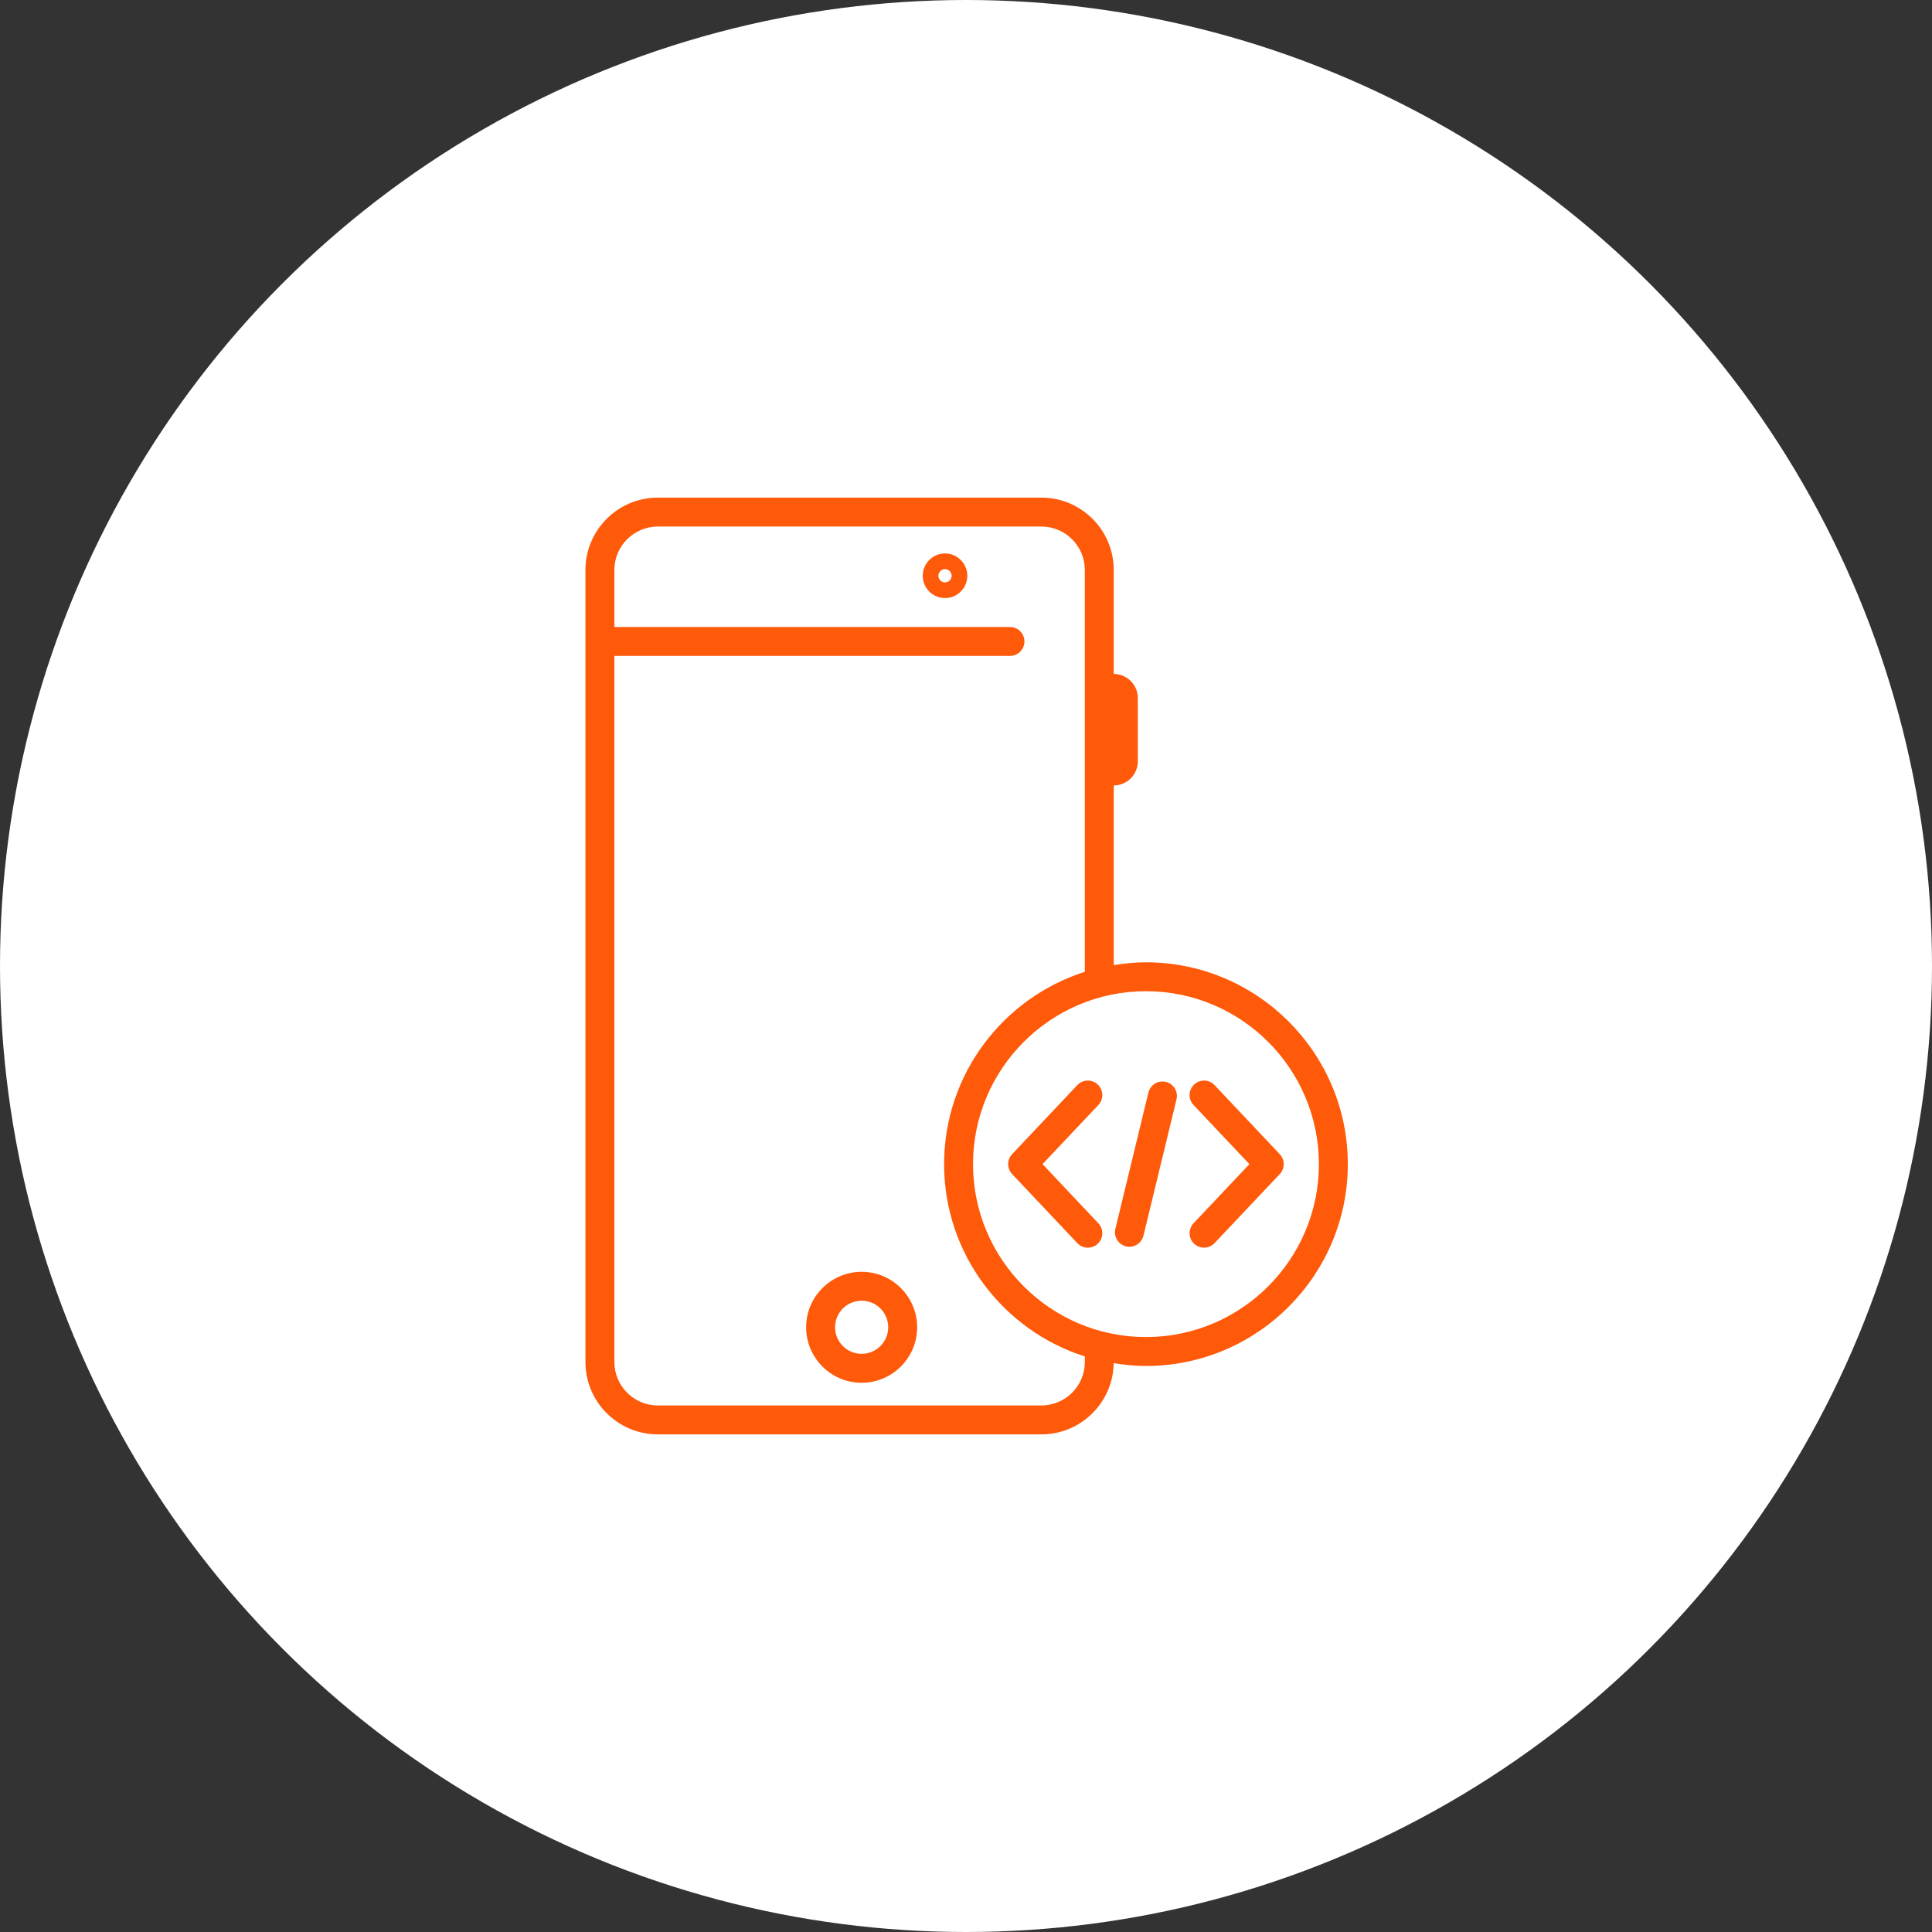
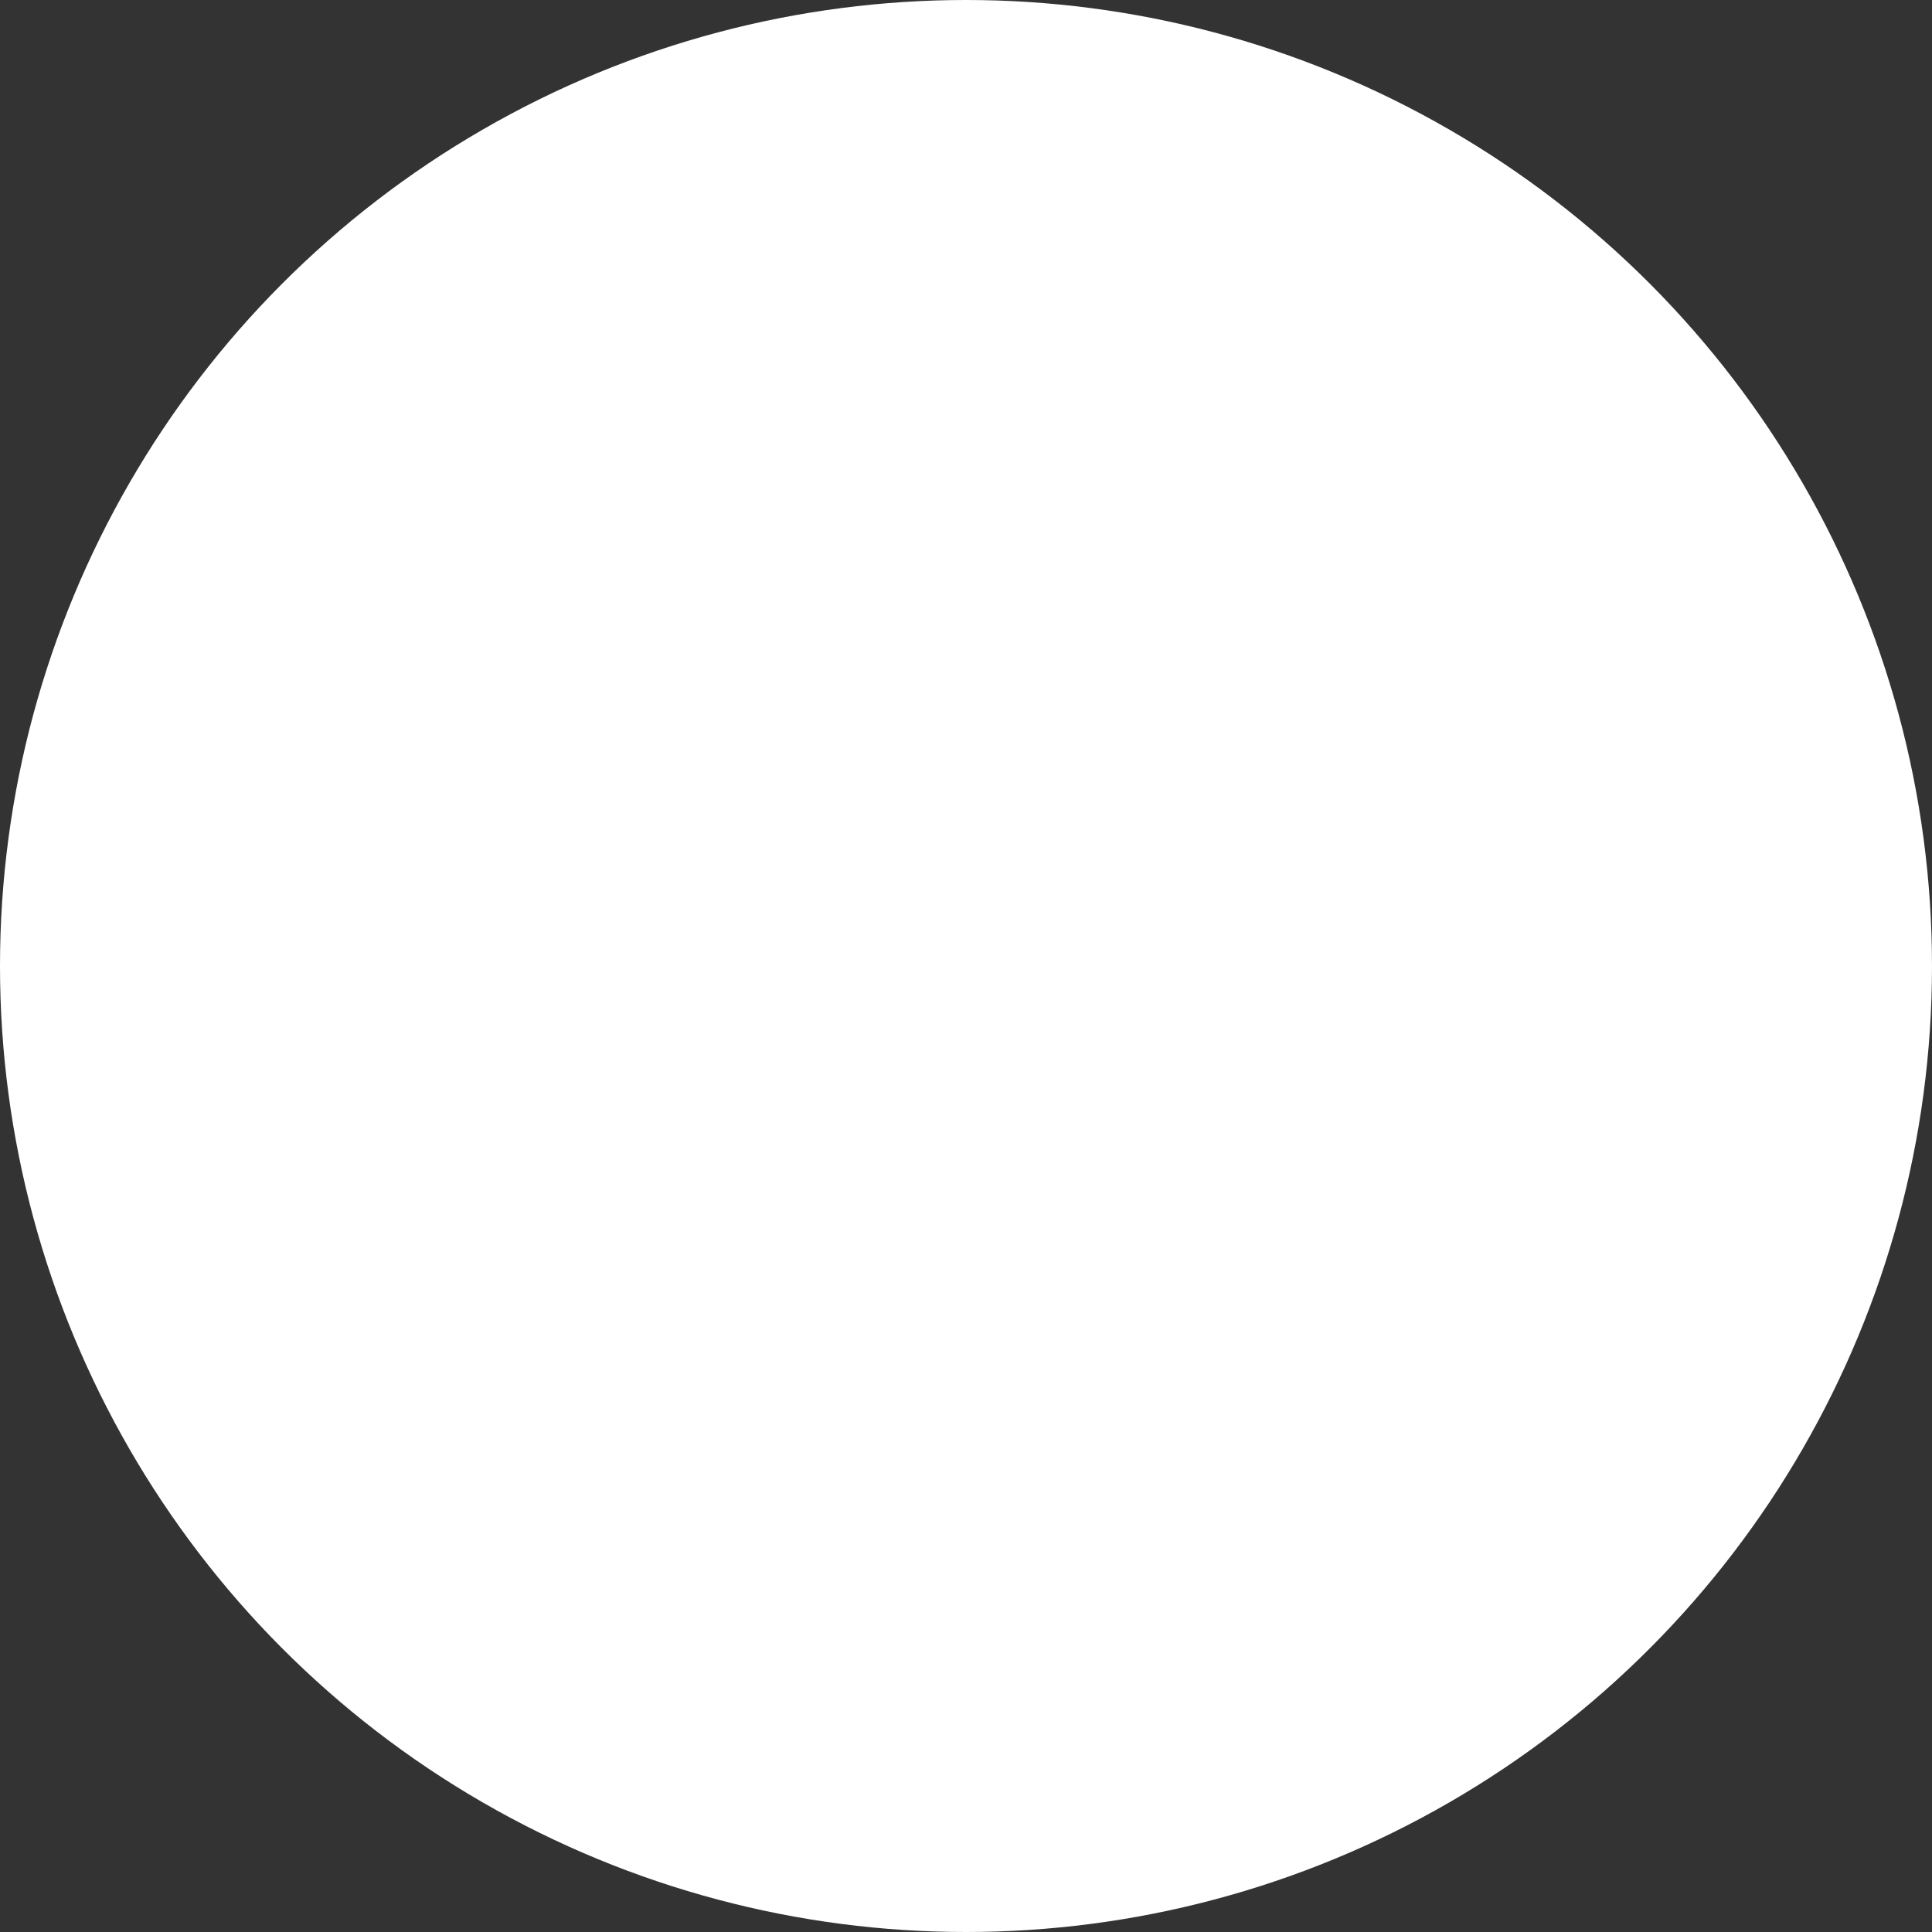
<svg xmlns="http://www.w3.org/2000/svg" width="66" height="66" viewBox="0 0 66 66" fill="none">
  <rect x="0" y="0" width="66" height="66" fill="#333333" stroke="none" />
  <circle cx="33" cy="33" r="33" fill="white" />
-   <path d="M37.502 37.049C37.303 36.862 36.991 36.871 36.803 37.069L34.575 39.428C34.396 39.619 34.396 39.916 34.575 40.107L36.803 42.468C36.901 42.571 37.031 42.623 37.163 42.623C37.284 42.623 37.406 42.578 37.502 42.488C37.7 42.301 37.709 41.988 37.522 41.79L35.614 39.768L37.522 37.748C37.709 37.549 37.7 37.237 37.502 37.049ZM43.719 39.43L41.491 37.069C41.305 36.871 40.992 36.862 40.793 37.049C40.595 37.236 40.585 37.548 40.773 37.747L42.681 39.769L40.773 41.789C40.586 41.988 40.594 42.3 40.793 42.487C40.888 42.577 41.011 42.622 41.132 42.622C41.263 42.622 41.394 42.57 41.491 42.467L43.719 40.108C43.899 39.918 43.899 39.621 43.719 39.43ZM39.828 36.959C39.562 36.895 39.296 37.058 39.232 37.323L38.102 41.981C38.038 42.246 38.201 42.513 38.466 42.577C38.505 42.587 38.544 42.592 38.582 42.592C38.805 42.592 39.007 42.44 39.062 42.214L40.191 37.556C40.256 37.29 40.094 37.023 39.828 36.959ZM39.148 32.874C38.773 32.874 38.407 32.912 38.047 32.97V26.832C38.501 26.831 38.87 26.463 38.87 26.009V23.847C38.87 23.393 38.501 23.024 38.047 23.024V19.47C38.047 18.108 36.939 17 35.577 17H22.47C21.108 17 20 18.108 20 19.47V46.53C20 47.892 21.108 49 22.47 49H35.577C36.927 49 38.025 47.912 38.045 46.567C38.405 46.625 38.772 46.664 39.148 46.664C42.95 46.664 46.043 43.57 46.043 39.769C46.043 35.967 42.95 32.874 39.148 32.874ZM37.059 46.53C37.059 47.347 36.394 48.012 35.577 48.012H22.47C21.653 48.012 20.988 47.347 20.988 46.53V22.407H34.502C34.775 22.407 34.996 22.186 34.996 21.913C34.996 21.64 34.775 21.419 34.502 21.419H20.988V19.47C20.988 18.653 21.653 17.988 22.47 17.988H35.577C36.394 17.988 37.059 18.653 37.059 19.47V33.199C34.275 34.086 32.252 36.695 32.252 39.769C32.252 42.843 34.275 45.452 37.059 46.338V46.53ZM39.148 45.676C35.891 45.676 33.24 43.026 33.24 39.769C33.24 36.511 35.891 33.861 39.148 33.861C42.405 33.861 45.055 36.511 45.055 39.769C45.055 43.026 42.405 45.676 39.148 45.676ZM29.435 43.447C28.39 43.447 27.539 44.297 27.539 45.342C27.539 46.387 28.39 47.238 29.435 47.238C30.48 47.238 31.331 46.387 31.331 45.342C31.331 44.297 30.48 43.447 29.435 43.447ZM29.435 46.249C28.934 46.249 28.527 45.842 28.527 45.342C28.527 44.841 28.934 44.434 29.435 44.434C29.936 44.434 30.343 44.841 30.343 45.342C30.343 45.842 29.936 46.249 29.435 46.249ZM32.283 18.907C31.863 18.907 31.522 19.249 31.522 19.669C31.522 20.089 31.863 20.431 32.283 20.431C32.703 20.431 33.045 20.089 33.045 19.669C33.045 19.249 32.703 18.907 32.283 18.907ZM32.283 19.895C32.158 19.895 32.057 19.793 32.057 19.669C32.057 19.544 32.158 19.442 32.283 19.442C32.408 19.442 32.51 19.544 32.51 19.669C32.51 19.793 32.408 19.895 32.283 19.895Z" fill="#FF590A" />
</svg>